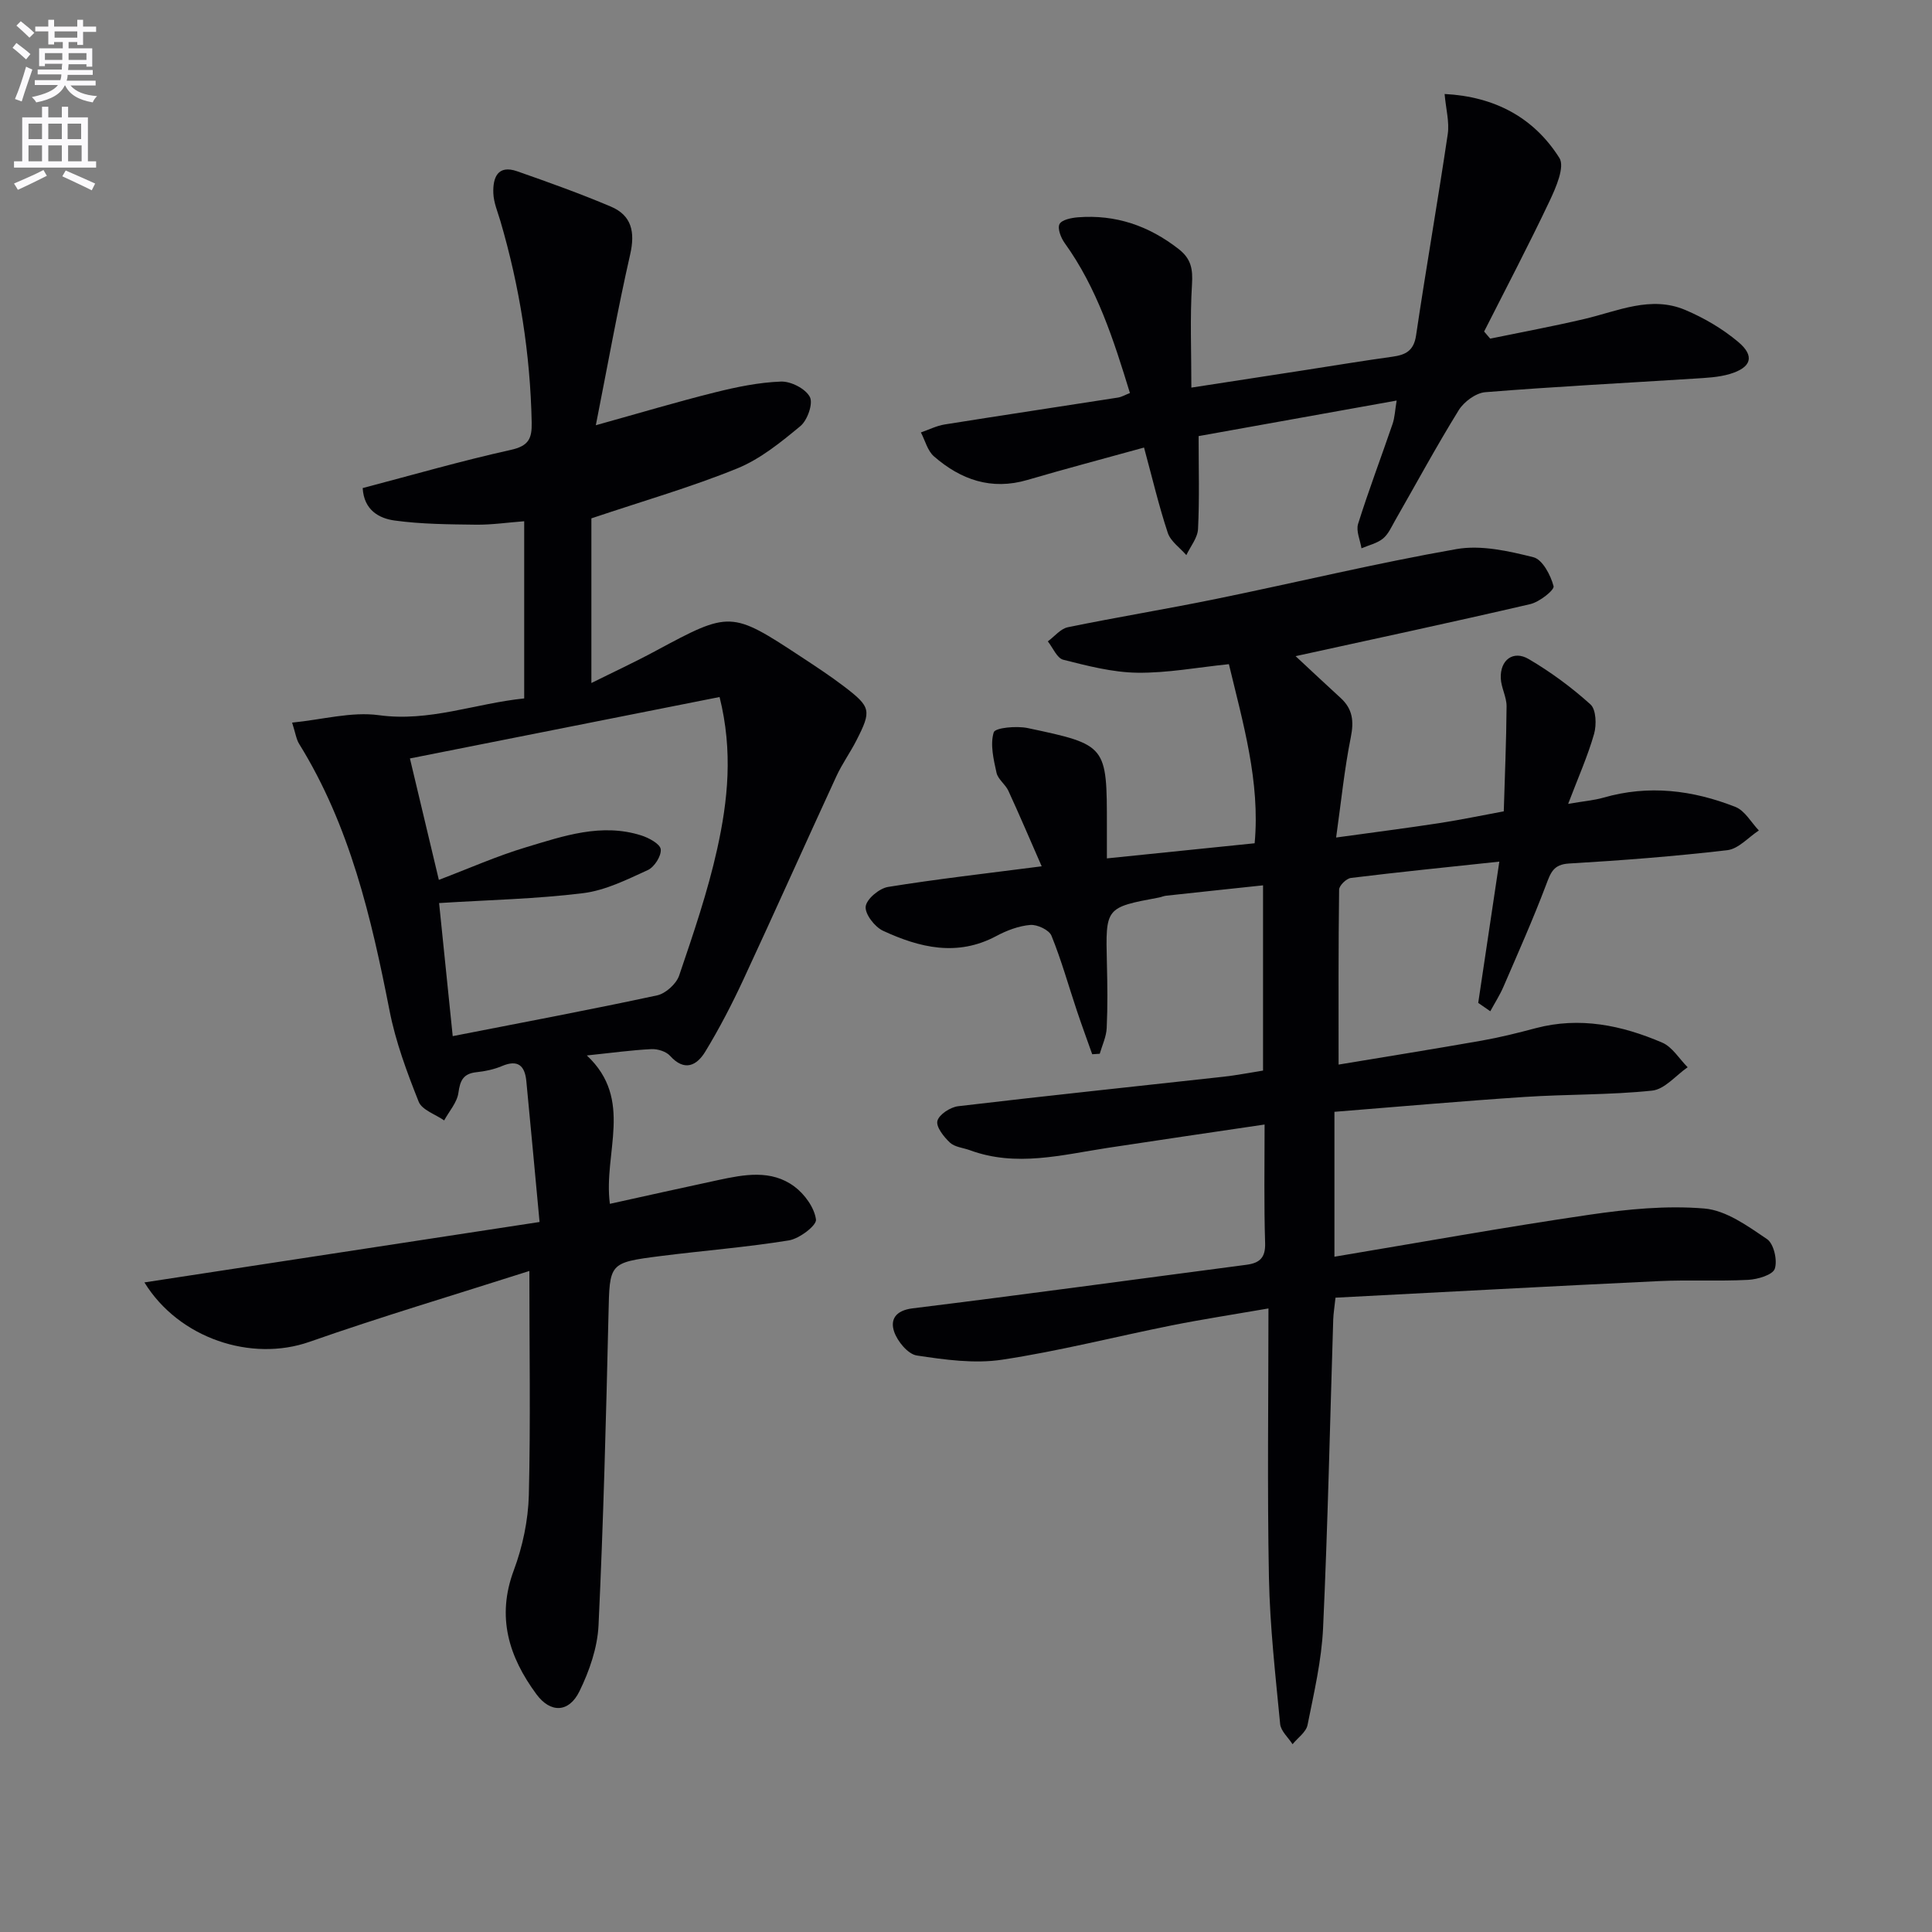
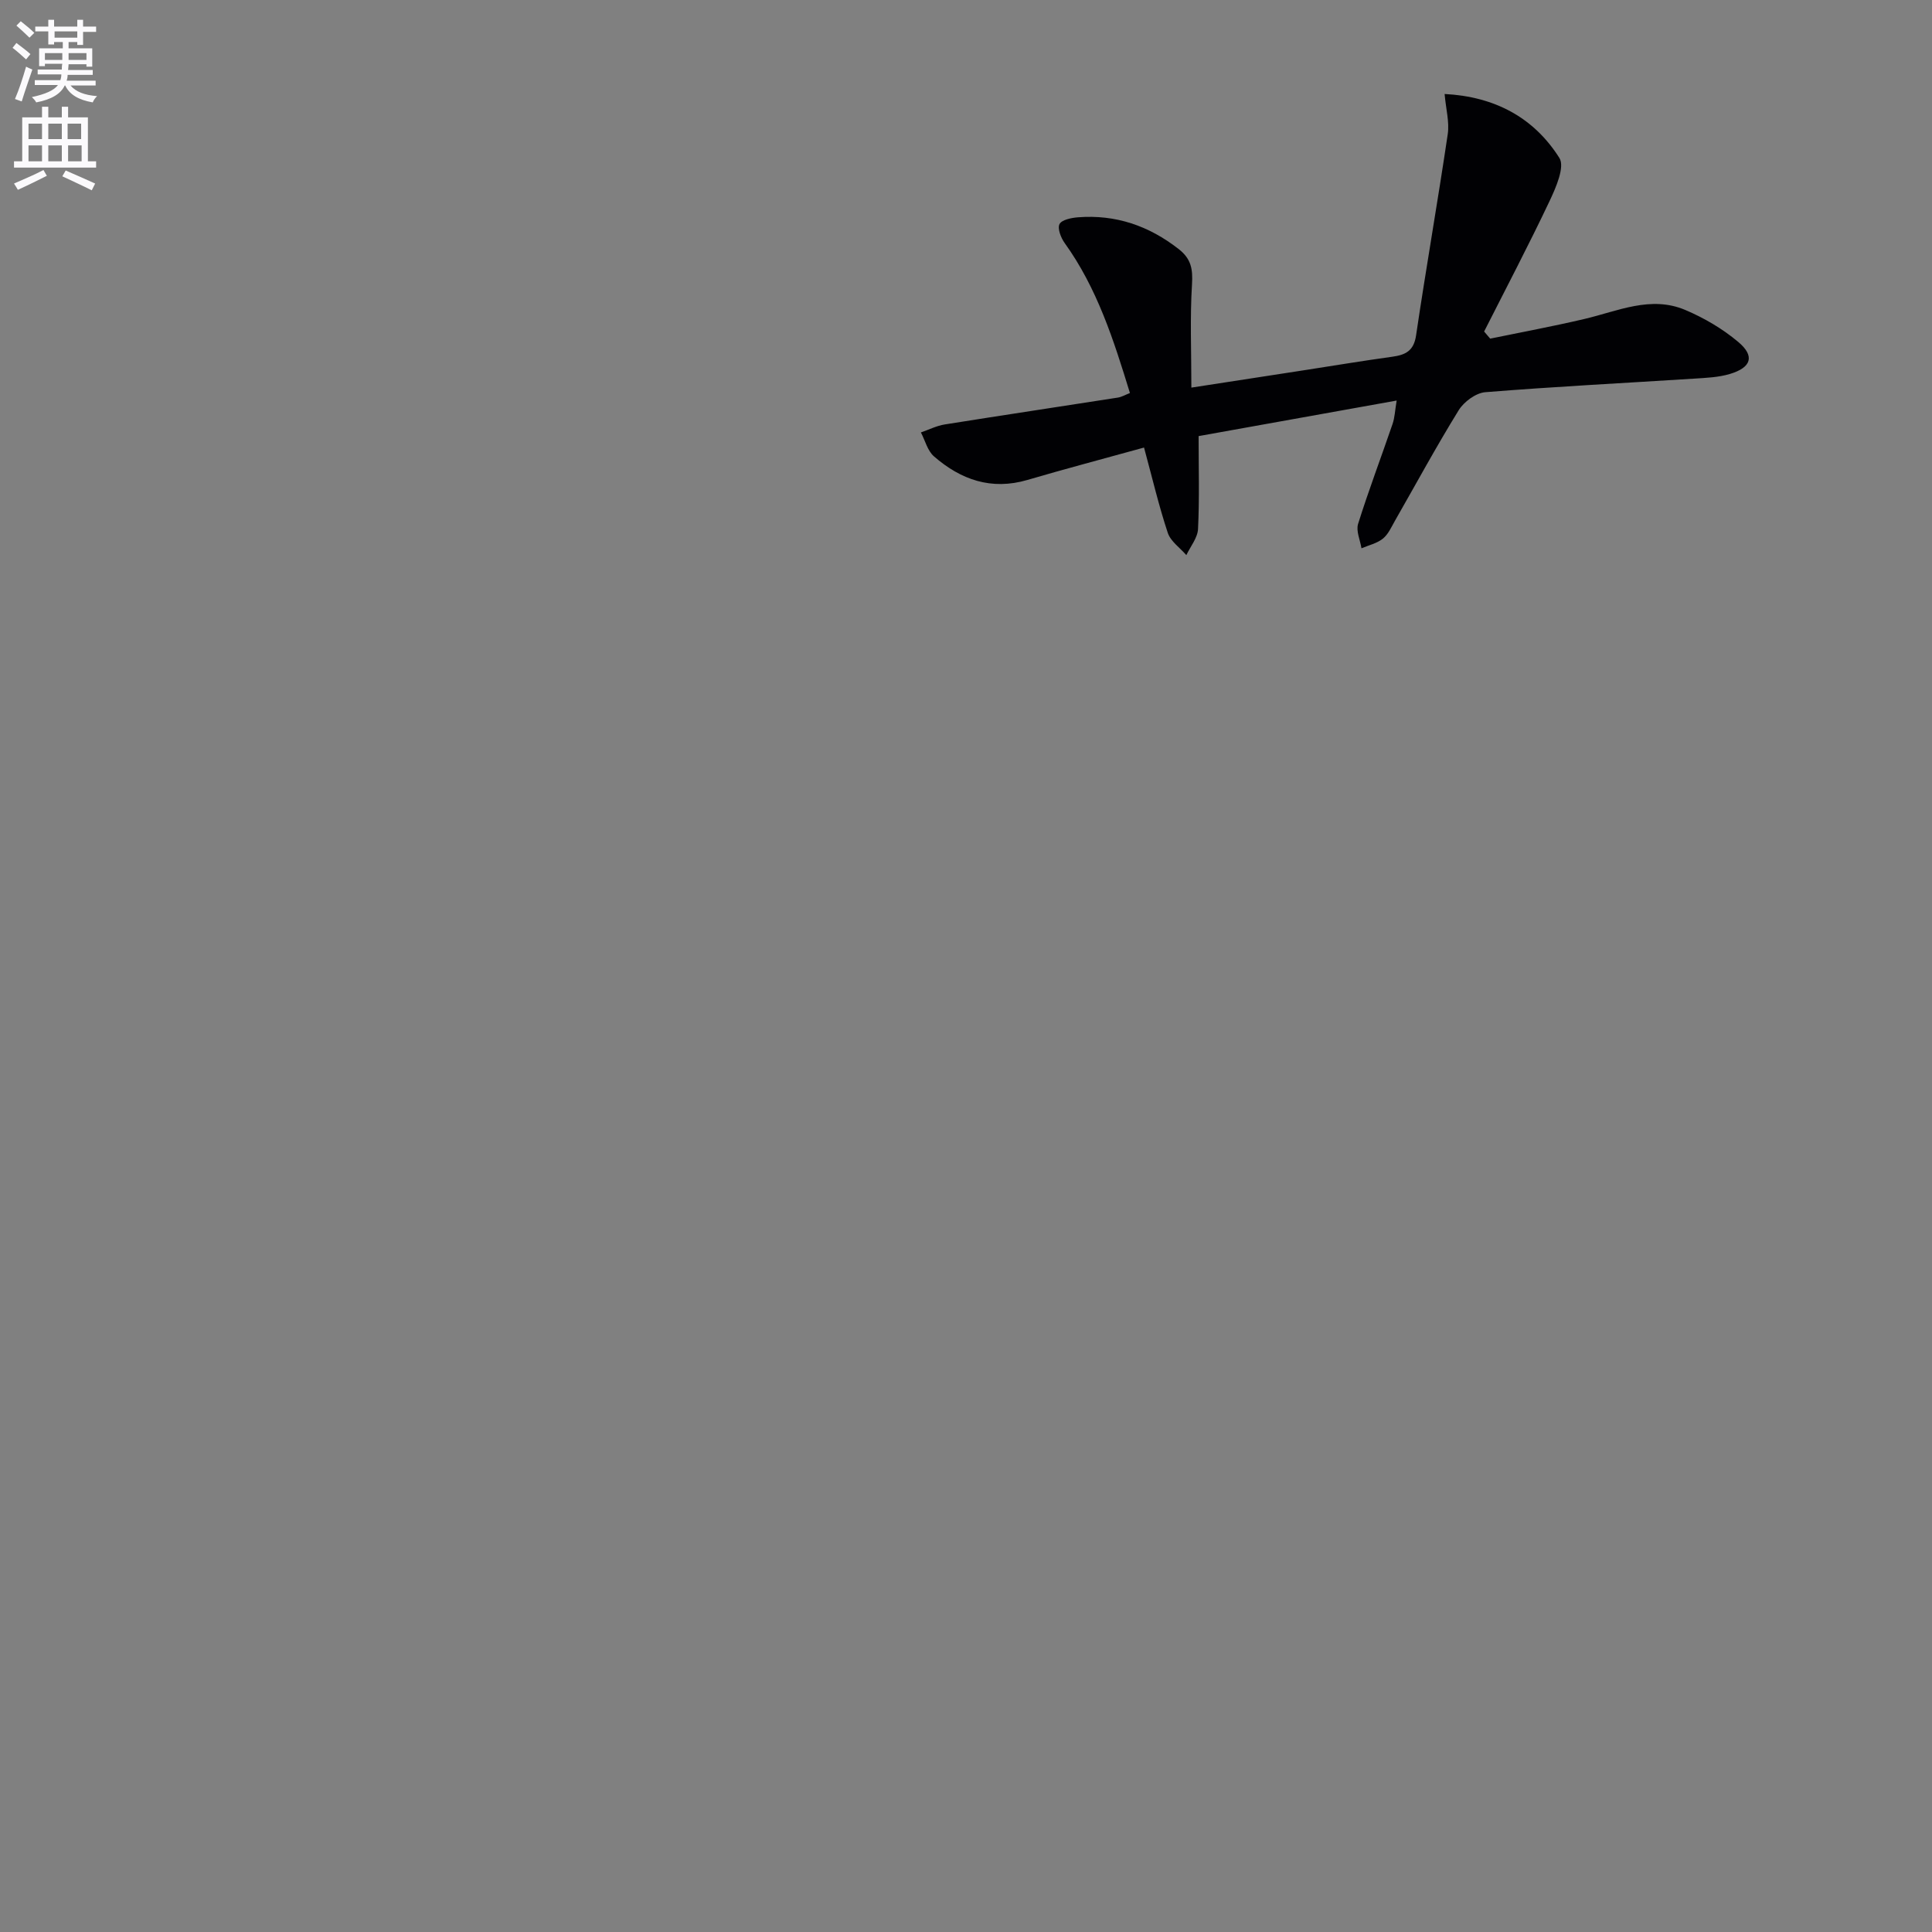
<svg xmlns="http://www.w3.org/2000/svg" enable-background="new 0 0 400 400" viewBox="0 0 400 400">
  <rect x="0" y="0" width="400" height="400" fill="#808080" stroke="none" />
  <path d="m2.6 9.9.8-1c.9.7 1.9 1.4 2.9 2.3l-.9 1.1c-1.1-1-2-1.8-2.8-2.4zm.5 10.6c.9-2.1 1.6-4.3 2.3-6.7.4.2.8.4 1.3.6-.7 2.1-1.5 4.3-2.2 6.6zm.3-15.2.9-.9c1 .8 2 1.6 2.8 2.4l-1 1c-.9-.9-1.8-1.7-2.7-2.5zm12.6-1.2h1.2v1.4h2.7v1.1h-2.7v2.7h-1.2v-.6h-1.8v1.3h4.9v3.8h-1.2v-.5h-3.7c0 .4-.1.9-.1 1.2h5.1v1h-5.2c0 .5-.1.9-.2 1.2h6v1h-5.2c1.1 1.3 2.9 2 5.5 2.2-.4.4-.7.8-.9 1.3-2.9-.5-4.8-1.6-5.7-3.5h-.1c-.8 1.7-2.7 2.9-5.9 3.5-.2-.4-.6-.8-.9-1.1 2.8-.6 4.6-1.4 5.4-2.5h-4.8v-1h5.3c.1-.3.2-.7.2-1.2h-4.9v-1h5c0-.4 0-.8.1-1.2h-3.6v.5h-1.2v-3.7h4.9v-1.3h-1.8v.5h-1.2v-2.7h-2.7v-1h2.7v-1.4h1.2v1.4h4.8zm-6.7 8.3h3.6c0-.4 0-.9 0-1.4h-3.6zm1.9-4.6h4.8v-1.3h-4.7v1.3zm6.7 3.2h-3.7v1.4h3.7z" fill="#fbfafc" />
  <path d="m8.7 22.1h1.3v2.2h2.8v-2.2h1.3v2.2h4.1v9.1h1.7v1.3h-17v-1.3h1.7v-9.1h4.1zm.3 13.1.7 1.2c-1.8.9-3.8 1.9-6 2.9-.2-.4-.5-.8-.8-1.3 2.3-1 4.4-1.9 6.1-2.8zm-3.1-6.4h2.8v-3.2h-2.8zm0 4.6h2.8v-3.3h-2.8zm4.1-4.6h2.8v-3.2h-2.8zm0 4.6h2.8v-3.3h-2.8zm3.6 1.9c2.1.9 4.1 1.8 6.1 2.7l-.7 1.4c-2.2-1.1-4.2-2-6.1-2.9zm3.2-9.7h-2.8v3.2h2.8zm-2.7 7.8h2.8v-3.3h-2.8z" fill="#fbfafc" />
  <g fill="#010104">
-     <path d="m261.82 232.82c-11.28 1.67-21.91 3.22-32.52 4.84-9.48 1.45-18.93 4.01-28.49.48-1.4-.51-3.13-.64-4.13-1.57-1.27-1.19-2.92-3.27-2.6-4.5.34-1.33 2.68-2.85 4.3-3.04 18.31-2.17 36.65-4.08 54.98-6.11 2.63-.29 5.23-.81 8.14-1.27 0-12.55 0-24.98 0-38.35-6.76.72-13.42 1.42-20.09 2.15-.49.05-.96.28-1.45.37-11.1 2.07-11.07 2.06-10.79 13.56.11 4.49.17 8.99-.04 13.47-.08 1.79-.93 3.55-1.44 5.32-.52.03-1.04.07-1.56.1-1.06-3-2.16-5.98-3.17-9-1.74-5.19-3.21-10.49-5.27-15.55-.49-1.19-2.94-2.34-4.38-2.22-2.4.2-4.88 1.14-7.04 2.3-8.09 4.32-15.89 2.41-23.46-1.1-1.71-.8-3.76-3.46-3.58-5.02.19-1.56 2.82-3.76 4.64-4.05 10.13-1.64 20.35-2.79 31.8-4.27-2.43-5.54-4.59-10.63-6.9-15.64-.62-1.34-2.15-2.37-2.45-3.72-.61-2.77-1.35-5.87-.58-8.38.3-.96 4.73-1.37 7.04-.88 16.41 3.47 16.39 3.57 16.39 20.3v6.68c10.4-1.06 20.26-2.07 30.59-3.13 1.18-12.74-2.43-24.96-5.33-37.08-6.48.66-12.73 1.85-18.96 1.77-5.14-.07-10.31-1.42-15.34-2.69-1.3-.33-2.14-2.49-3.19-3.8 1.38-1.01 2.63-2.62 4.16-2.93 10.23-2.1 20.54-3.78 30.77-5.88 16.57-3.39 33.03-7.38 49.69-10.3 5.09-.89 10.76.4 15.92 1.69 1.87.47 3.57 3.7 4.17 5.99.21.8-2.93 3.28-4.84 3.72-16.15 3.75-32.36 7.22-48.57 10.77 2.94 2.74 6.13 5.73 9.35 8.68 2.47 2.27 2.75 4.79 2.08 8.11-1.33 6.62-2 13.37-3.04 20.76 7.73-1.07 14.56-1.94 21.35-2.98 4.47-.69 8.91-1.62 13.36-2.44.21-7.25.53-14.51.58-21.76.01-1.93-1.12-3.85-1.2-5.79-.16-3.79 2.58-5.86 5.78-3.98 4.55 2.67 8.88 5.86 12.79 9.39 1.18 1.07 1.28 4.22.75 6.1-1.3 4.57-3.26 8.95-5.37 14.49 3.24-.56 5.33-.72 7.29-1.28 9.37-2.71 18.5-1.57 27.35 1.92 1.95.77 3.25 3.2 4.84 4.87-2.17 1.42-4.22 3.81-6.52 4.08-10.88 1.27-21.83 2.12-32.77 2.76-3.28.19-3.81 1.92-4.77 4.44-2.69 7.11-5.79 14.07-8.81 21.06-.76 1.76-1.81 3.39-2.73 5.09-.83-.58-1.67-1.15-2.5-1.73 1.39-9.29 2.78-18.59 4.37-29.25-11.07 1.18-20.91 2.17-30.73 3.38-.93.11-2.43 1.57-2.44 2.42-.16 11.77-.11 23.54-.11 36.22 9.5-1.58 19.58-3.19 29.63-4.96 3.75-.66 7.47-1.59 11.15-2.57 9.14-2.43 17.85-.61 26.22 2.98 2.1.9 3.53 3.36 5.27 5.1-2.44 1.69-4.76 4.57-7.35 4.84-8.75.92-17.6.73-26.39 1.31-13.06.86-26.1 2.02-39.39 3.08v30c17.84-2.98 35.27-6.13 52.78-8.69 7.85-1.15 15.95-1.95 23.81-1.29 4.51.38 8.98 3.63 12.97 6.33 1.4.95 2.2 4.39 1.61 6.14-.43 1.28-3.55 2.2-5.52 2.3-6.15.32-12.33-.03-18.49.26-22.23 1.05-44.46 2.27-66.94 3.43-.21 2.01-.43 3.27-.47 4.54-.67 21.28-1.12 42.57-2.1 63.84-.31 6.74-1.89 13.45-3.22 20.1-.3 1.47-2.03 2.65-3.1 3.97-.89-1.39-2.43-2.72-2.57-4.19-.97-10.09-2.12-20.19-2.32-30.31-.36-18.28-.1-36.58-.1-55.72-7.5 1.3-13.8 2.26-20.04 3.51-11.7 2.34-23.3 5.32-35.09 7.1-5.74.87-11.86.01-17.68-.87-1.83-.28-4.01-2.92-4.69-4.94-.85-2.5.29-4.38 3.81-4.82 23.06-2.84 46.08-6 69.12-9.02 2.73-.36 3.97-1.44 3.88-4.48-.25-7.98-.11-15.94-.11-24.56z" />
-     <path d="m109.6 263.14c-15.6 4.99-30.7 9.47-45.55 14.68-12.01 4.21-27.01-.7-34.15-12.31 27.3-4.17 54.47-8.33 81.81-12.51-.98-10.43-1.83-19.81-2.74-29.18-.31-3.16-1.71-4.51-5.03-3.11-1.65.7-3.5 1.09-5.3 1.28-2.71.29-3.38 1.69-3.73 4.26-.27 2-1.92 3.82-2.95 5.72-1.82-1.27-4.6-2.16-5.28-3.88-2.43-6.11-4.76-12.38-6.02-18.8-3.78-19.3-8.21-38.31-18.74-55.3-.58-.94-.73-2.16-1.44-4.38 6.29-.62 12.29-2.31 17.95-1.54 10.45 1.44 19.9-2.42 30.1-3.47 0-12.26 0-24.16 0-36.68-3.47.26-6.73.75-9.98.71-5.62-.07-11.29-.1-16.84-.86-3.22-.44-6.36-2.15-6.62-6.72 10.21-2.68 20.37-5.62 30.69-7.91 3.68-.82 4.37-2.34 4.3-5.67-.29-14.21-2.49-28.09-6.48-41.71-.56-1.9-1.39-3.82-1.46-5.76-.12-3.17.86-5.97 4.96-4.53 6.51 2.28 13.02 4.61 19.37 7.3 4.33 1.84 5.05 5.28 4 9.91-2.57 11.27-4.6 22.66-7.11 35.36 9.19-2.56 16.88-4.86 24.66-6.8 4.48-1.12 9.09-2.07 13.67-2.24 2.05-.08 5.08 1.47 5.98 3.18.72 1.36-.5 4.83-1.95 6.03-4.04 3.35-8.31 6.83-13.1 8.78-9.47 3.85-19.34 6.69-30.18 10.33v34.09c4.4-2.19 8.98-4.31 13.42-6.71 15.21-8.19 15.57-8.22 29.86 1.19 3.05 2.01 6.12 4.01 9.03 6.23 5.58 4.26 5.72 4.99 2.57 11.16-1.28 2.52-2.96 4.84-4.14 7.4-6.47 14.02-12.76 28.13-19.27 42.13-2.37 5.1-4.97 10.12-7.89 14.92-1.74 2.86-4.28 4.21-7.29.87-.82-.91-2.57-1.45-3.86-1.39-4.1.2-8.18.77-13.37 1.31 9.8 9.17 3.36 20.16 4.77 30.72 7.6-1.67 14.98-3.33 22.38-4.91 5.41-1.16 11.01-2.24 15.81 1.32 2.13 1.58 4.15 4.37 4.48 6.84.17 1.22-3.44 3.97-5.61 4.32-8.82 1.43-17.76 2.12-26.63 3.25-10.69 1.37-10.47 1.45-10.72 12.11-.5 21.45-1.05 42.89-2.06 64.32-.22 4.64-1.89 9.47-3.96 13.69-2.18 4.44-6 4.54-8.91.58-5.68-7.71-8.3-15.96-4.67-25.66 1.83-4.9 2.97-10.33 3.11-15.55.37-15.05.11-30.15.11-46.41zm-24.73-106.11c2.12 8.91 4.03 16.91 5.99 25.14 6.31-2.4 12.06-4.96 18.04-6.75 7.75-2.33 15.61-5.08 23.88-2.45 1.57.5 3.9 1.76 4.02 2.87.15 1.37-1.32 3.68-2.68 4.3-4.31 1.97-8.79 4.21-13.39 4.78-9.68 1.2-19.48 1.4-29.82 2.05.91 8.86 1.83 17.85 2.82 27.55 14.46-2.83 28.43-5.45 42.32-8.44 1.77-.38 3.97-2.38 4.56-4.1 2.93-8.63 5.9-17.3 7.87-26.18 2.22-10 3.31-20.24.5-31.49-21.29 4.23-42.38 8.41-64.11 12.72z" />
    <path d="m233.94 81.37c-3.37-10.99-6.79-21.71-13.51-31.05-.78-1.08-1.53-3.01-1.07-3.92.46-.9 2.45-1.3 3.81-1.41 7.82-.61 14.69 1.75 20.88 6.59 2.59 2.03 2.93 4.16 2.74 7.3-.43 6.91-.13 13.86-.13 21.37 8.06-1.24 15.71-2.42 23.36-3.6 6.07-.94 12.13-1.95 18.22-2.79 2.73-.38 4.46-1.18 4.94-4.4 2.06-13.91 4.5-27.77 6.56-41.69.37-2.52-.38-5.2-.65-8.31 10.33.53 18.46 4.84 23.77 13.25 1.16 1.84-.73 6.15-2.04 8.92-4.31 9.1-9 18.02-13.55 27.01.42.49.84.98 1.26 1.47 6.5-1.34 13.03-2.55 19.5-4.07 6.91-1.62 13.75-4.9 20.9-1.86 3.9 1.65 7.71 3.89 10.95 6.61 3.49 2.93 2.74 5.3-1.74 6.64-2.35.7-4.9.8-7.38.96-14.42.92-28.85 1.65-43.25 2.81-1.96.16-4.42 1.98-5.5 3.73-4.63 7.49-8.82 15.24-13.2 22.89-.74 1.3-1.39 2.81-2.5 3.7-1.22.98-2.93 1.36-4.43 2-.27-1.7-1.16-3.59-.7-5.06 2.18-6.95 4.77-13.77 7.13-20.67.46-1.33.51-2.81.85-4.86-13.96 2.51-27.26 4.89-41 7.36 0 6.63.19 12.94-.12 19.23-.09 1.84-1.57 3.61-2.42 5.41-1.32-1.52-3.25-2.84-3.84-4.6-1.86-5.6-3.21-11.38-4.92-17.67-8.56 2.37-16.39 4.43-24.15 6.71-7.47 2.19-13.79-.05-19.35-4.89-1.33-1.16-1.82-3.28-2.7-4.95 1.64-.56 3.24-1.38 4.92-1.65 11.96-1.91 23.94-3.7 35.9-5.57.77-.13 1.49-.56 2.46-.94z" />
  </g>
</svg>